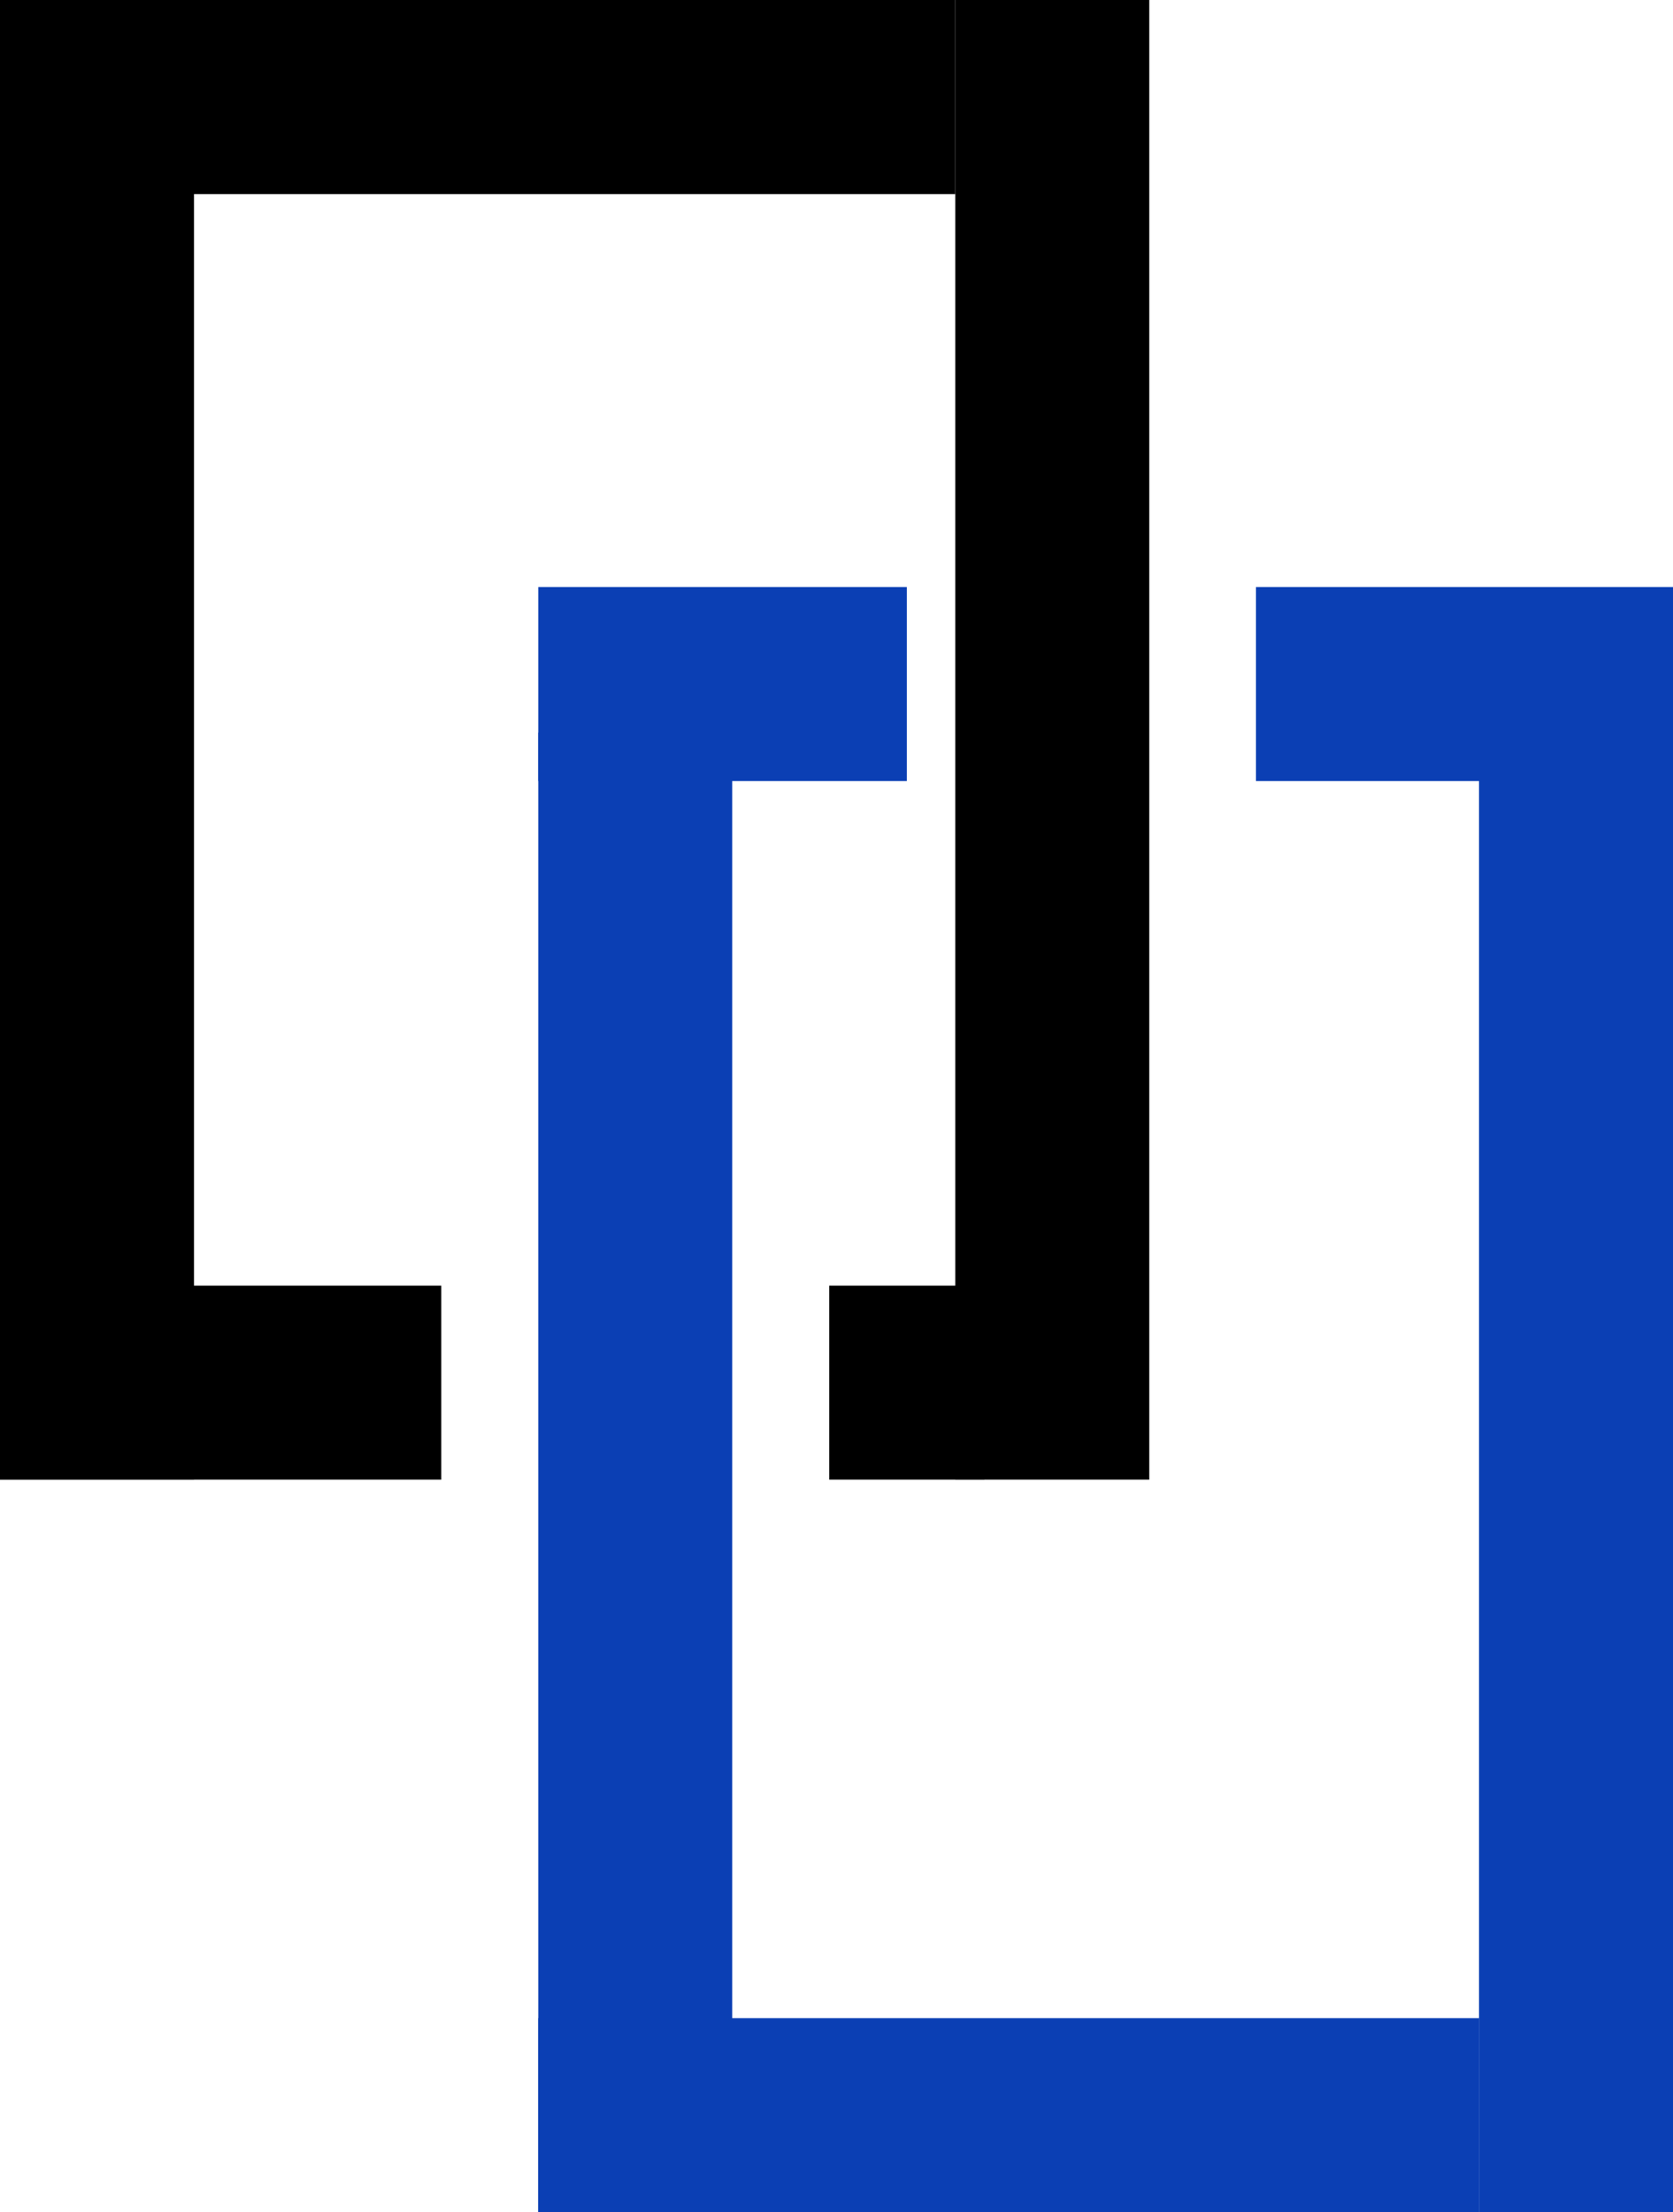
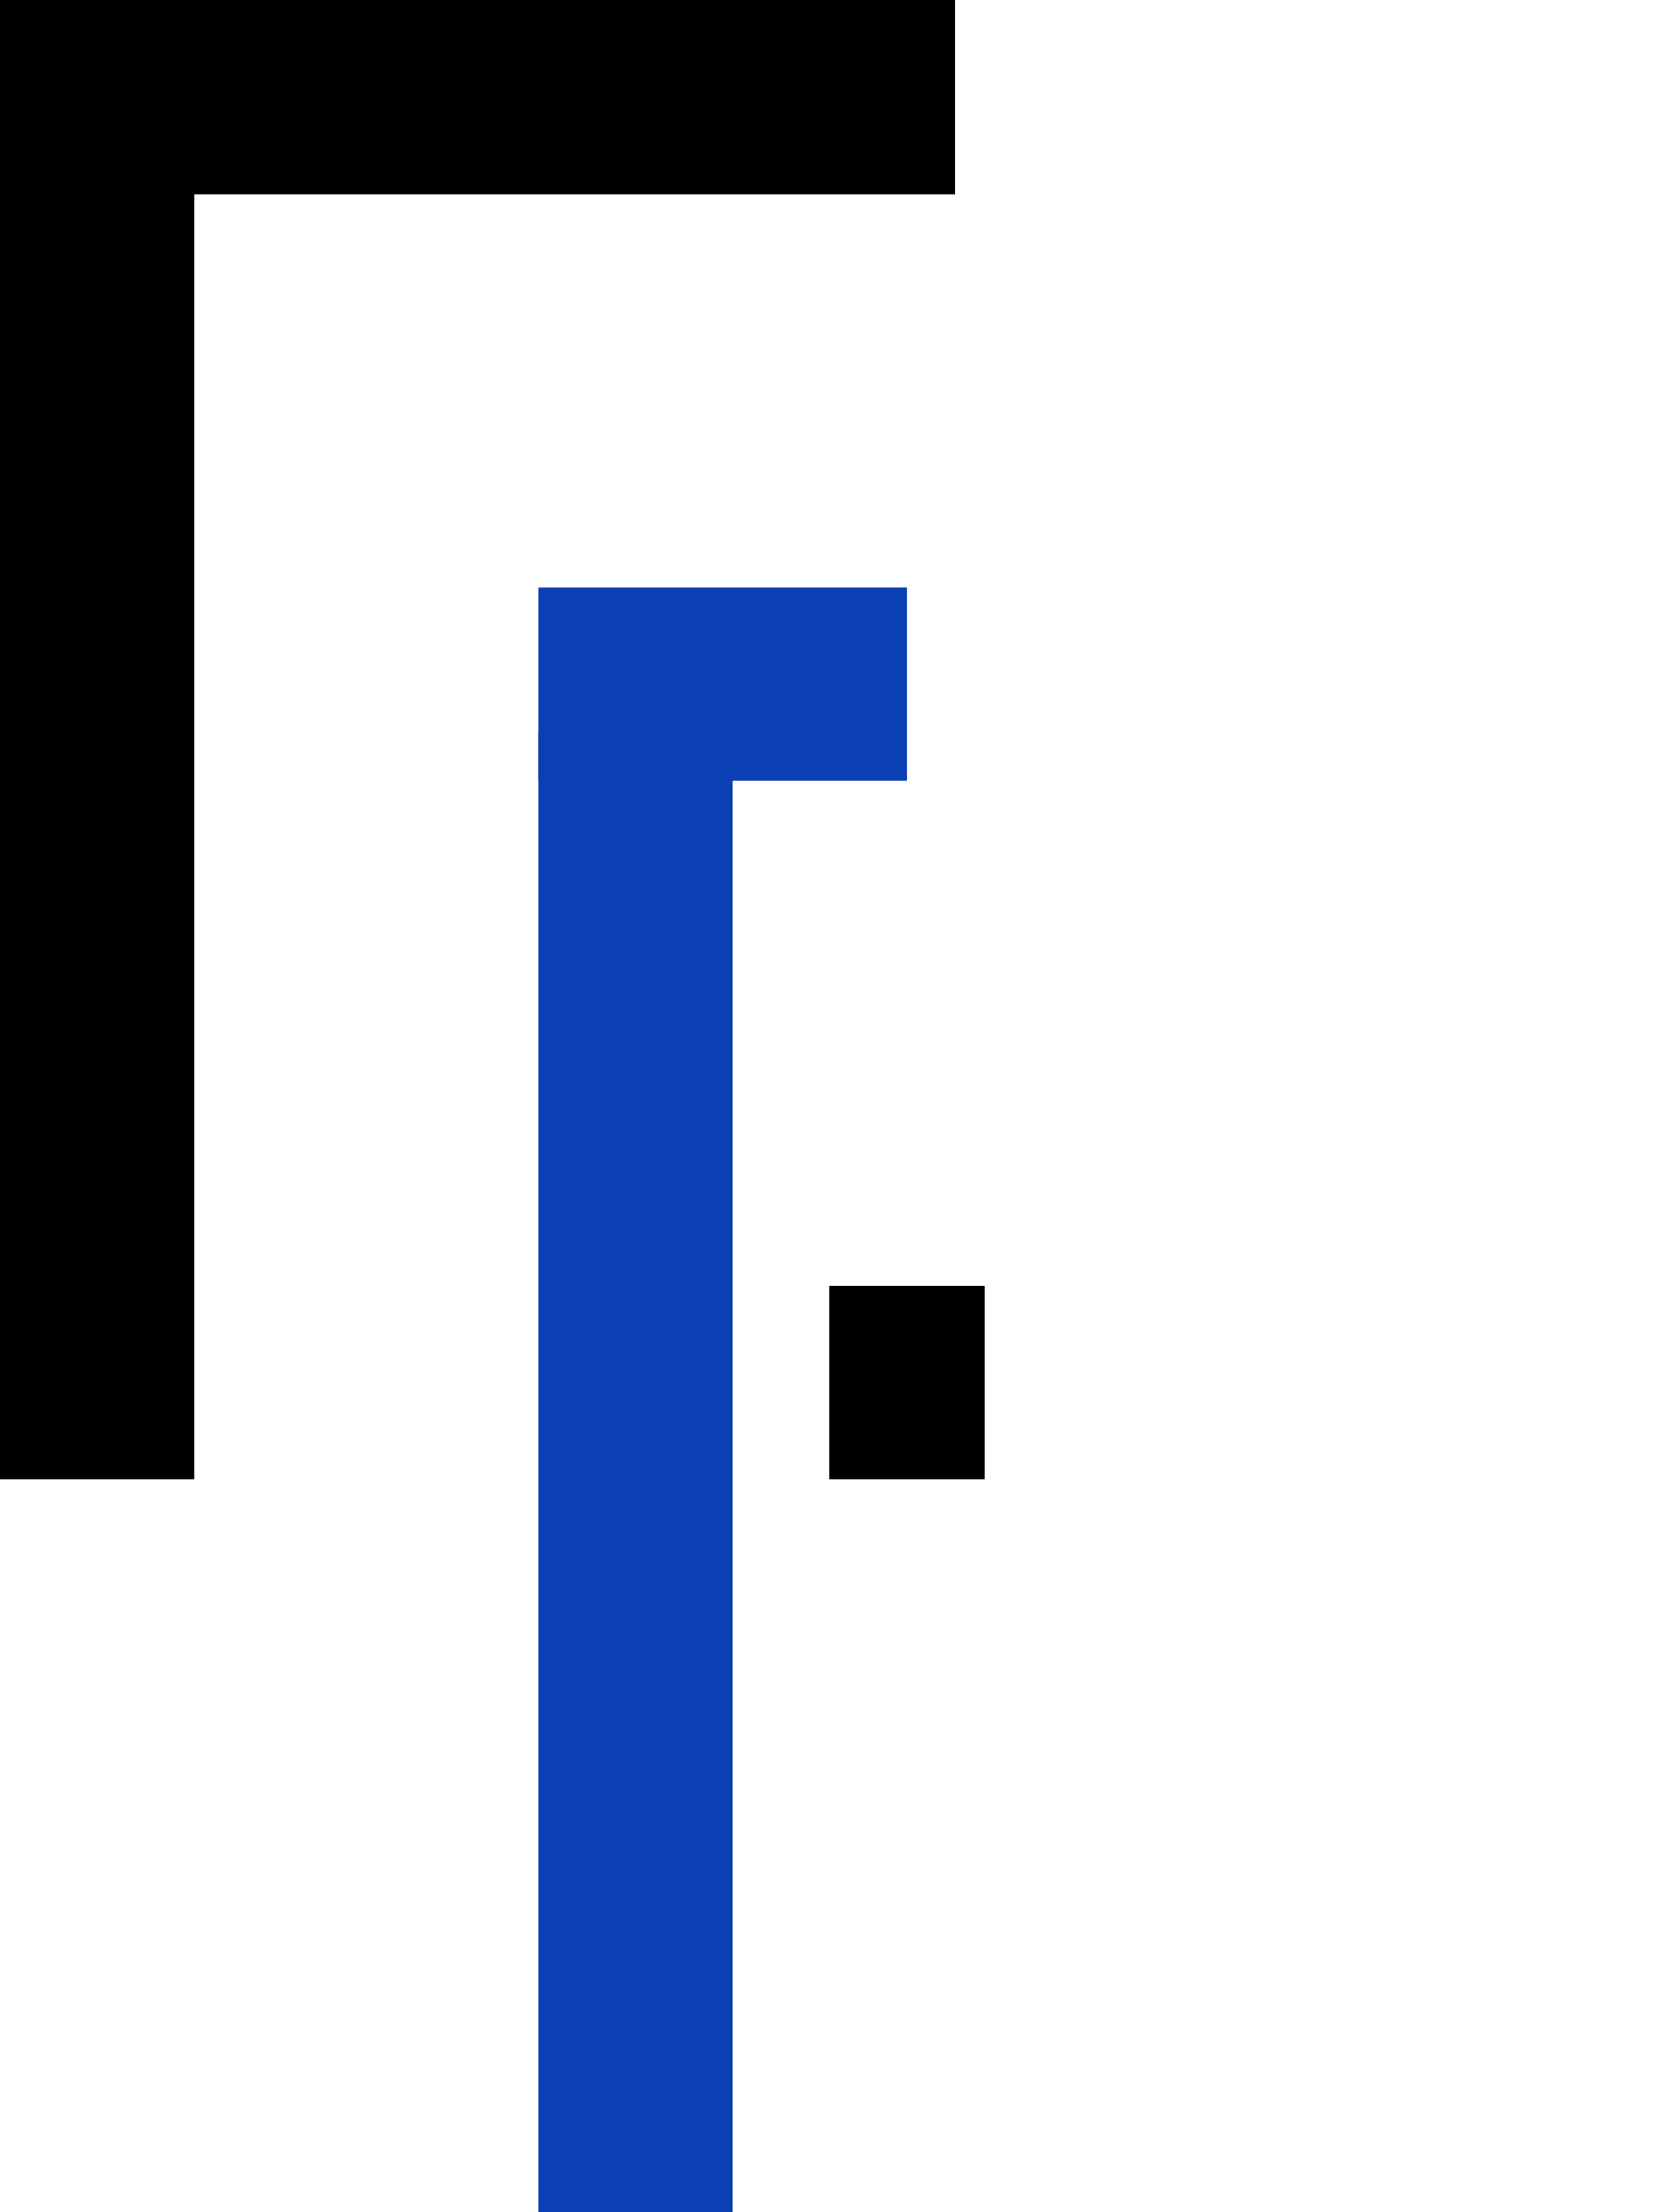
<svg xmlns="http://www.w3.org/2000/svg" width="345" height="456" viewBox="0 0 345 456" fill="none">
  <g clip-path="url(#clip0_4_14)">
    <line x1="20" x2="20" y2="305" stroke="black" stroke-width="40" />
-     <line x1="217" x2="217" y2="305" stroke="black" stroke-width="40" />
-     <line y1="285" x2="91" y2="285" stroke="black" stroke-width="40" />
    <line x1="171" y1="285" x2="203" y2="285" stroke="black" stroke-width="40" />
    <line y1="20" x2="197" y2="20" stroke="black" stroke-width="40" />
    <line x1="131" y1="151" x2="131" y2="456" stroke="#0B3FB4" stroke-width="40" />
-     <line x1="325" y1="151" x2="325" y2="456" stroke="#0B3FB4" stroke-width="40" />
    <line x1="111" y1="141" x2="187" y2="141" stroke="#0B3FB4" stroke-width="40" />
-     <line x1="259" y1="141" x2="345" y2="141" stroke="#0B3FB4" stroke-width="40" />
-     <line x1="111" y1="436" x2="305" y2="436" stroke="#0B3FB4" stroke-width="40" />
  </g>
  <defs>
    <clipPath id="clip0_4_14">
      <rect width="345" height="456" fill="white" />
    </clipPath>
  </defs>
</svg>